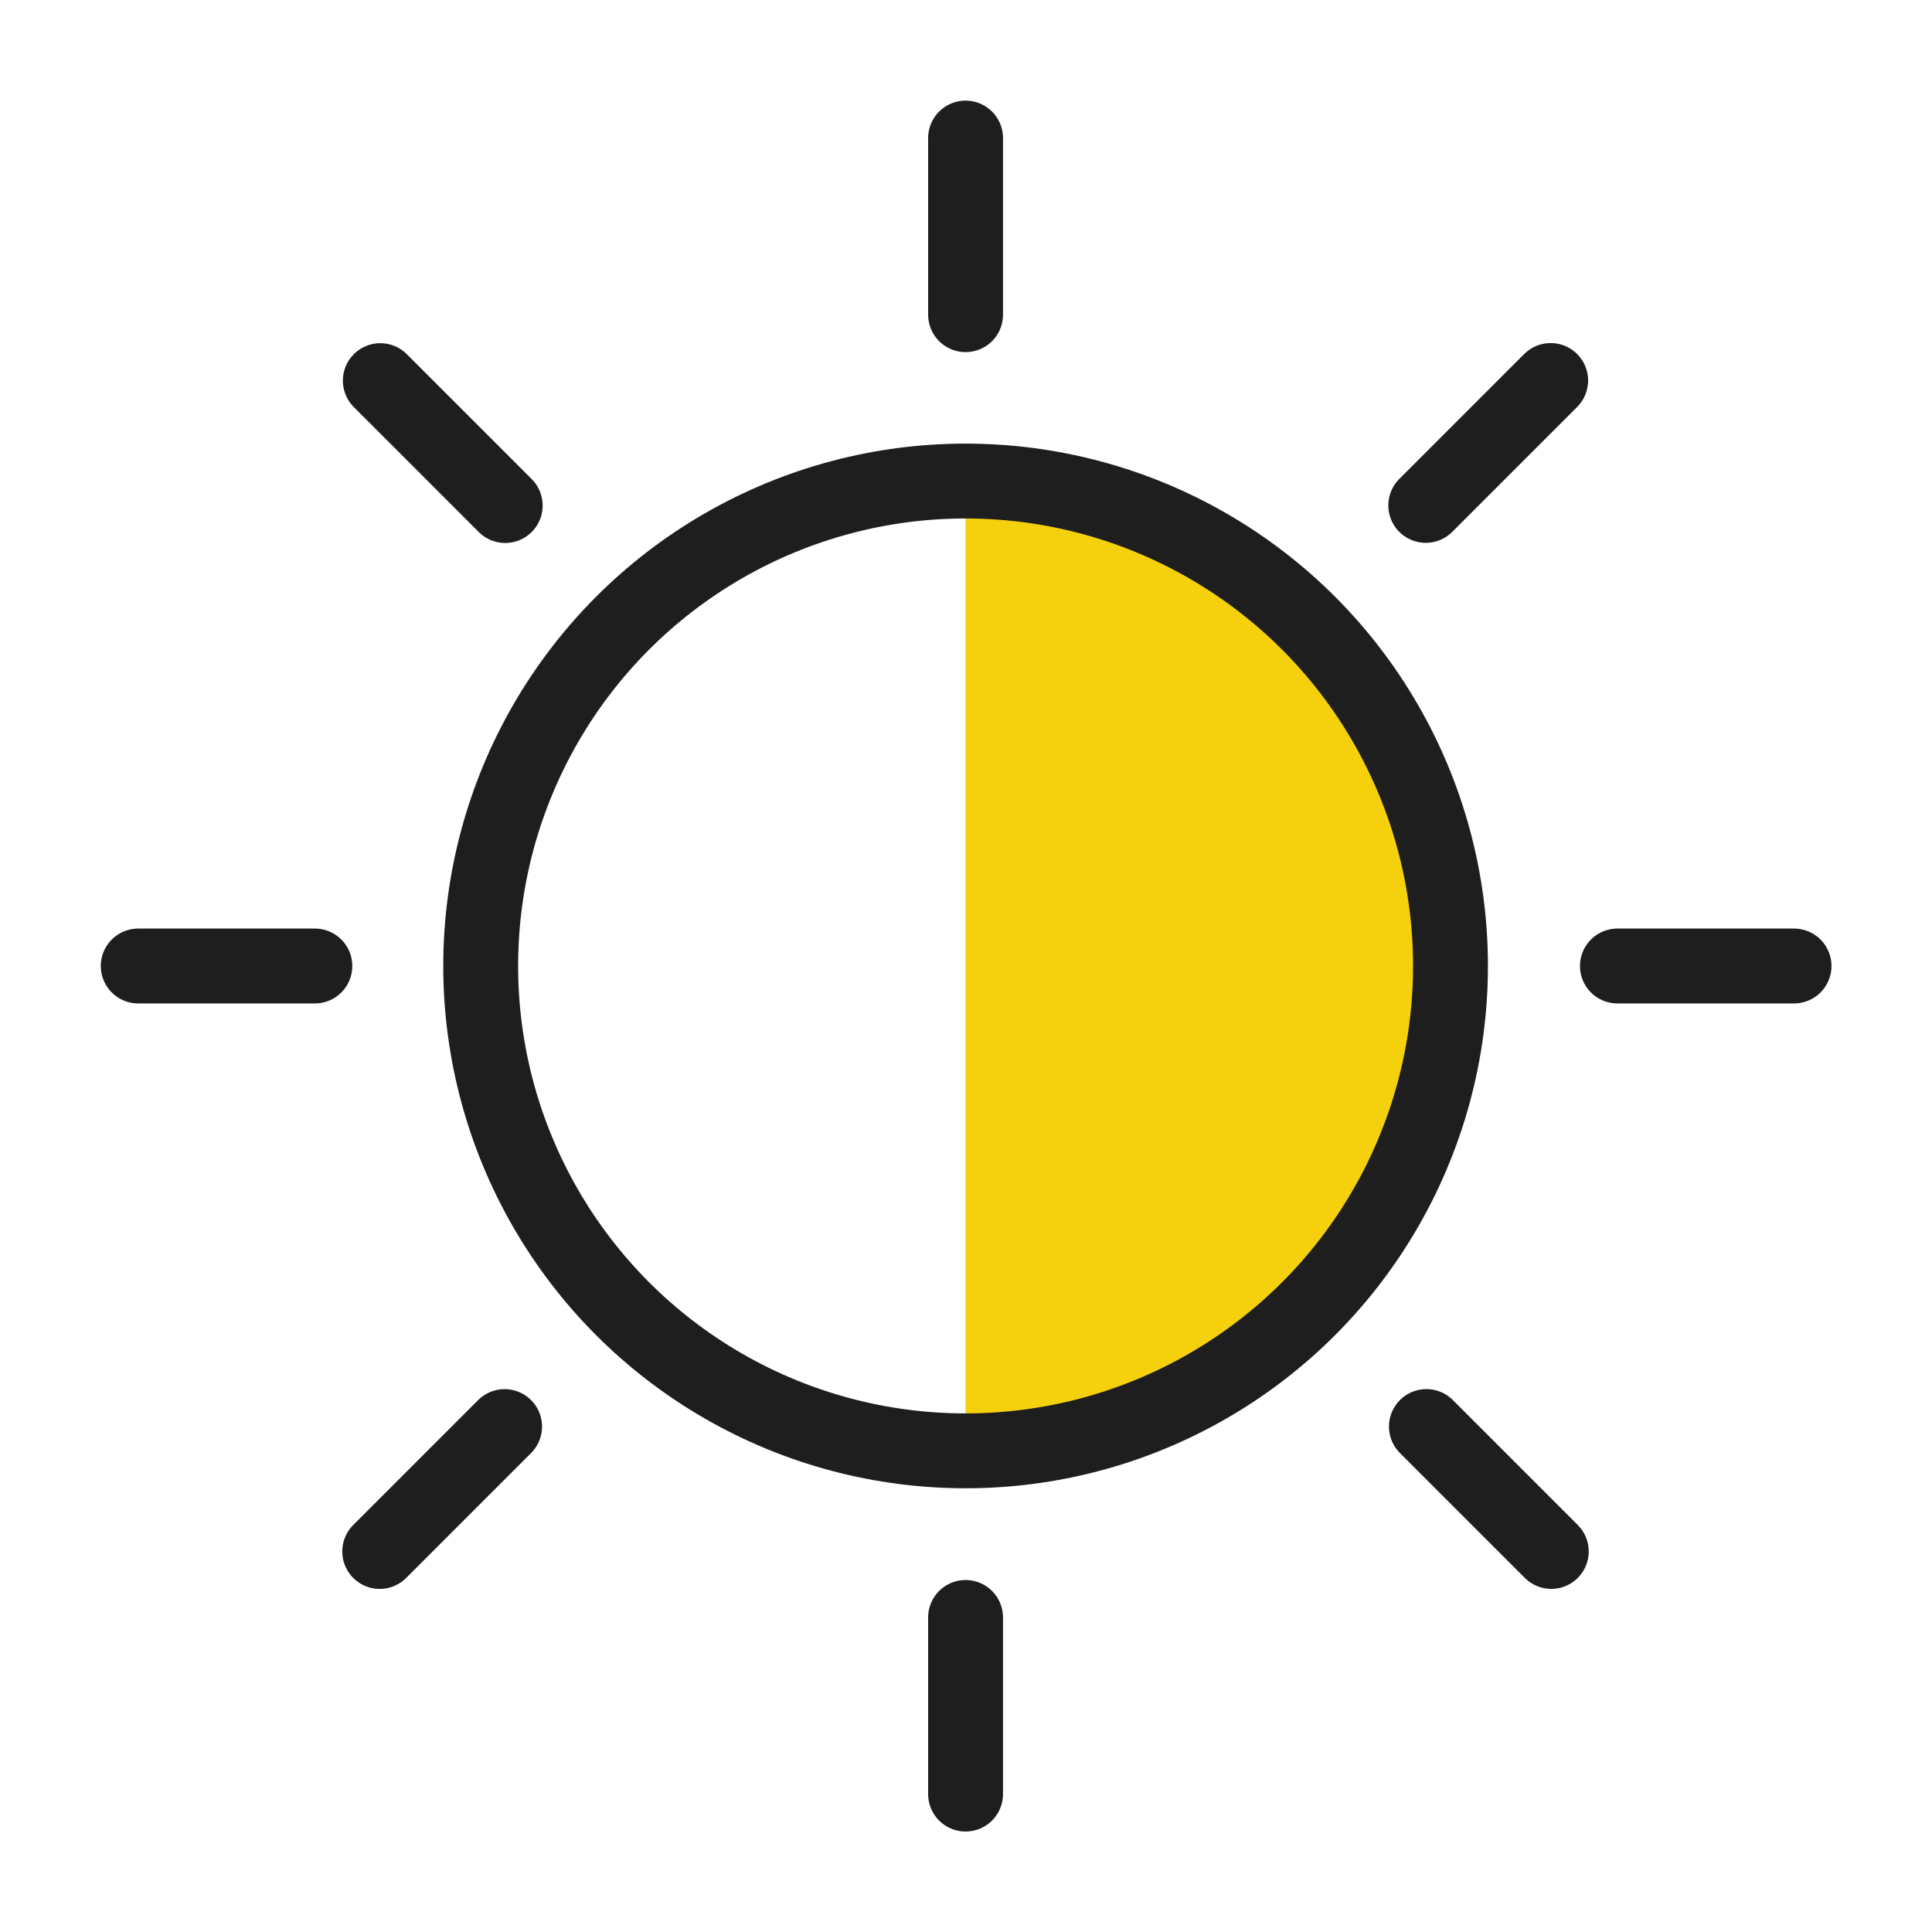
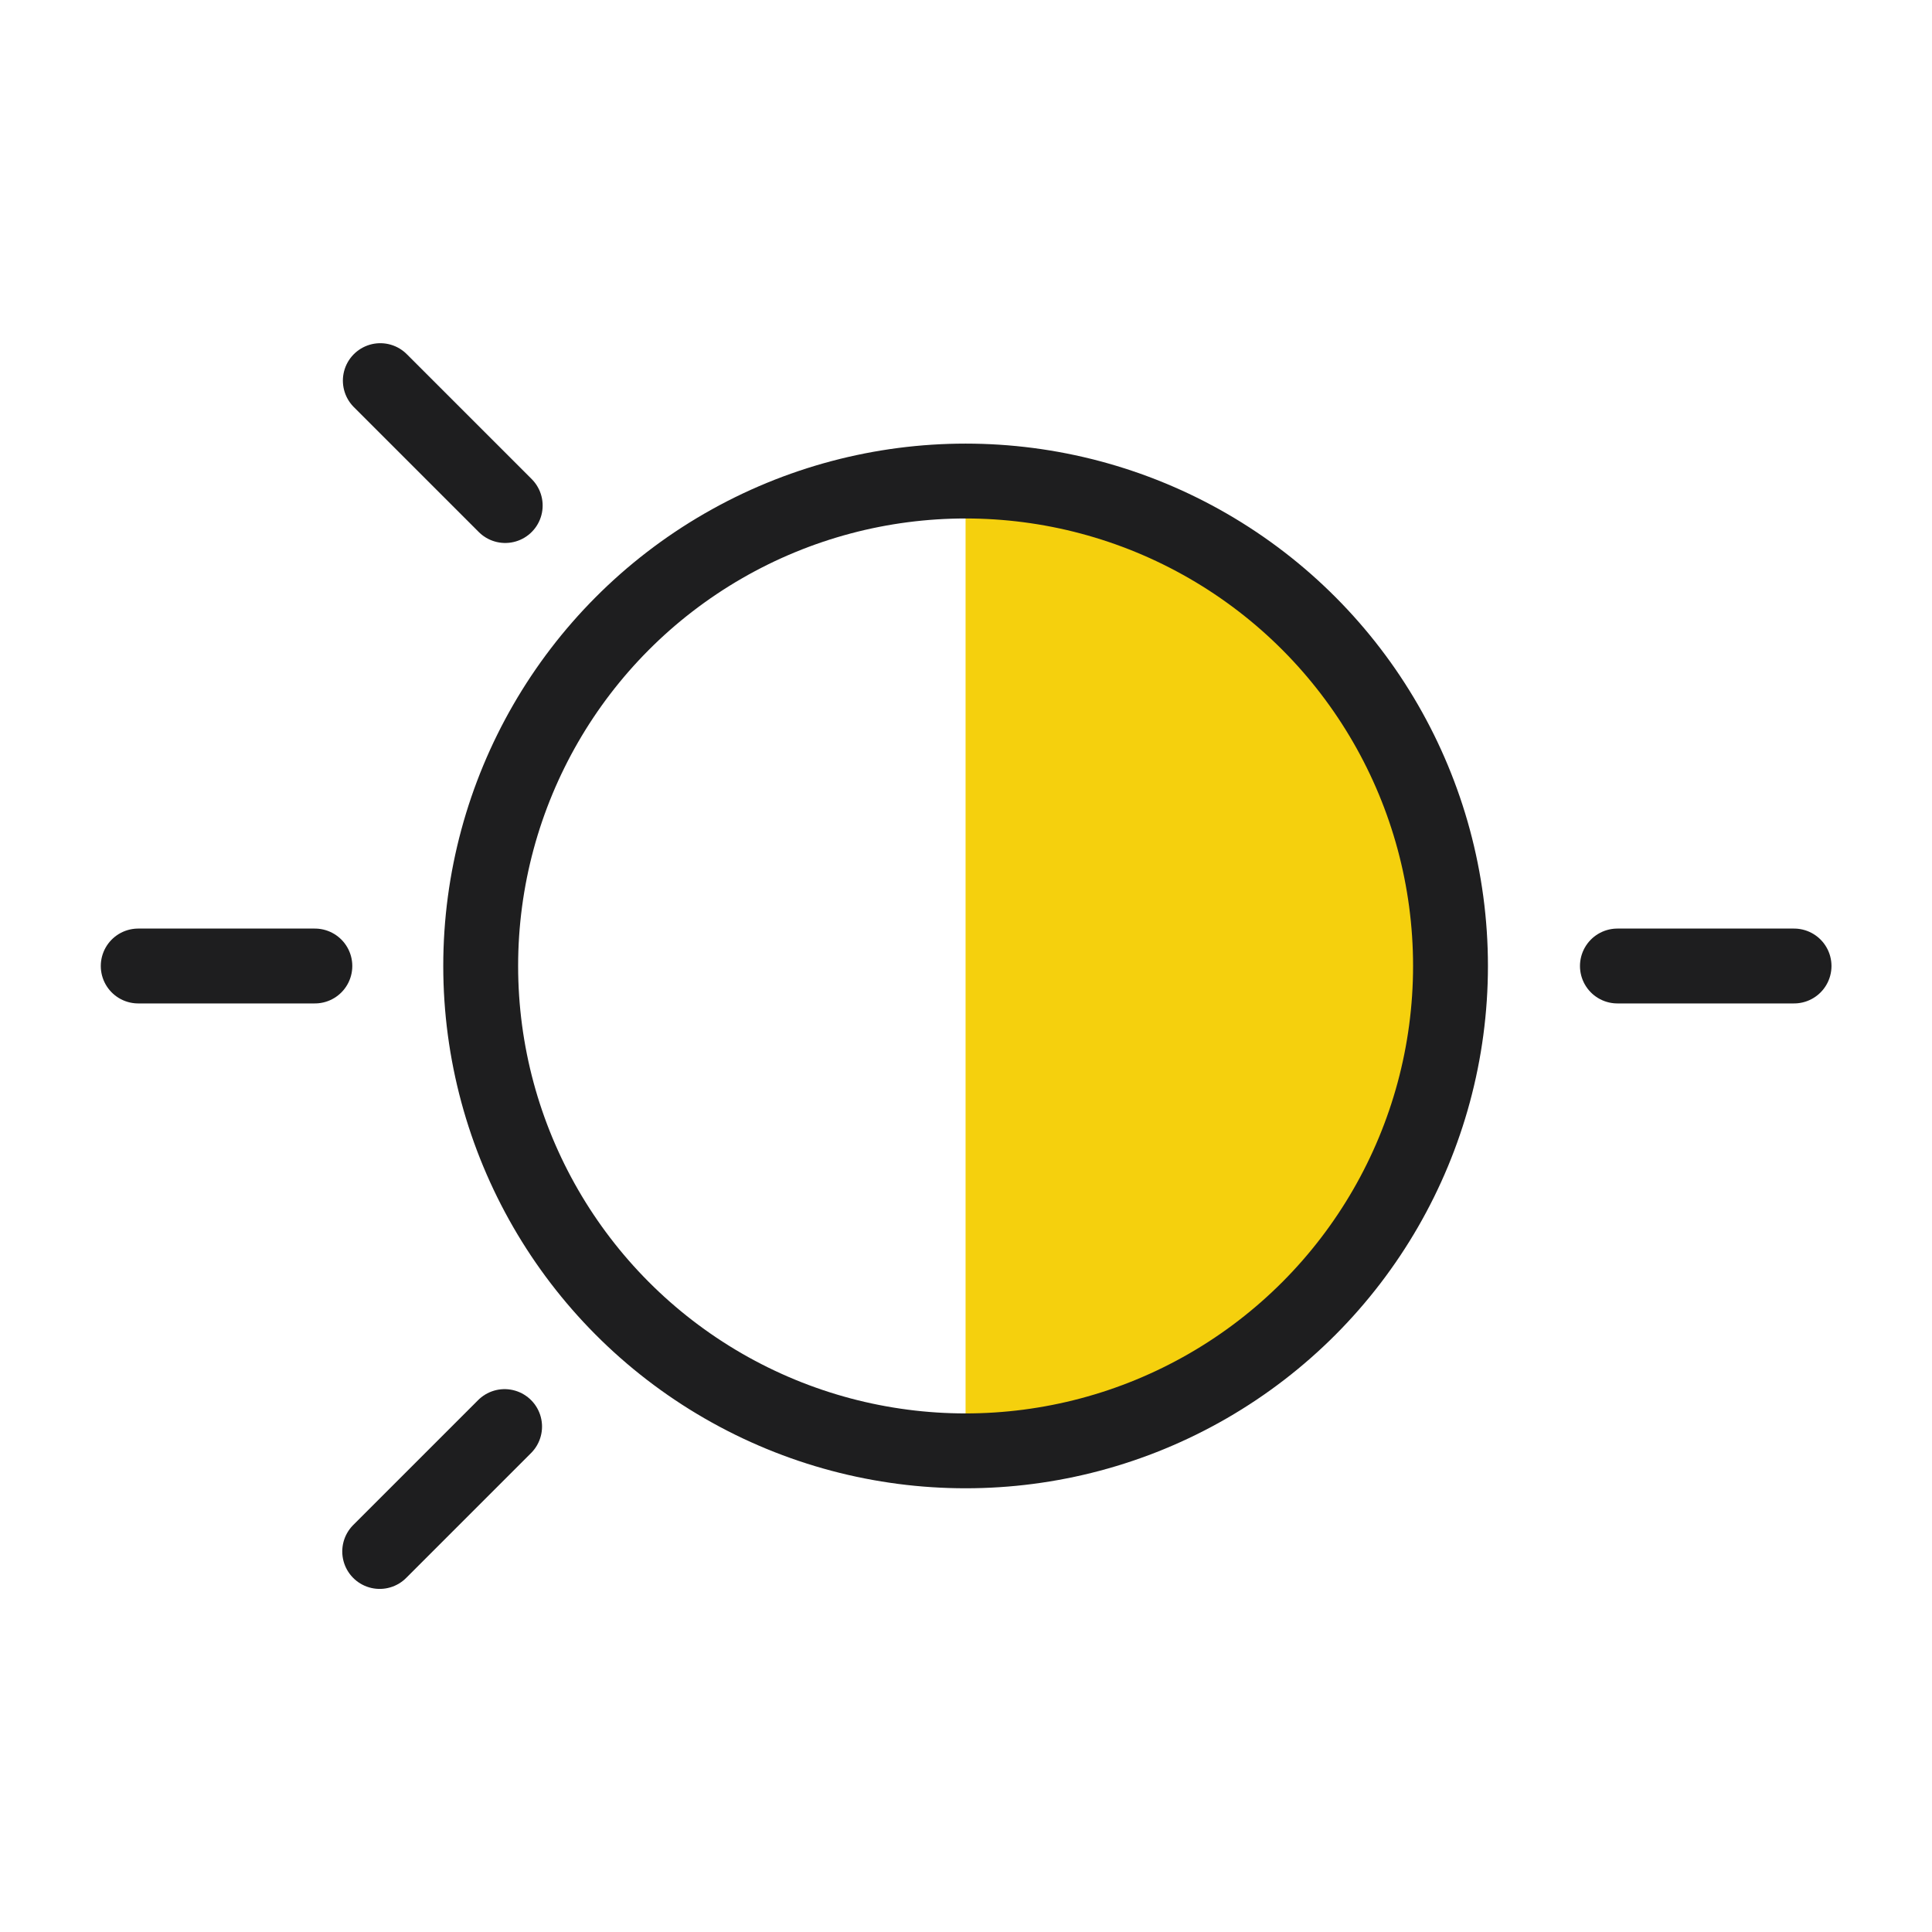
<svg xmlns="http://www.w3.org/2000/svg" width="72" height="72" viewBox="0 0 72 72" fill="none">
  <path d="M54.055 35.998C54.055 45.979 45.965 54.069 35.984 54.069V17.928C45.965 17.928 54.055 26.018 54.055 35.998Z" fill="#F5D00D" />
  <ellipse cx="35.985" cy="35.998" rx="18.071" ry="18.071" stroke="#1E1E1F" stroke-width="2.79" stroke-linecap="round" stroke-linejoin="round" />
-   <path d="M35.984 11.727V5.145" stroke="#1E1E1F" stroke-width="2.79" stroke-linecap="round" stroke-linejoin="round" />
-   <path d="M35.984 66.86V60.277" stroke="#1E1E1F" stroke-width="2.79" stroke-linecap="round" stroke-linejoin="round" />
  <path d="M60.276 36L66.859 36" stroke="#1E1E1F" stroke-width="2.79" stroke-linecap="round" stroke-linejoin="round" />
  <path d="M5.151 36L11.734 36" stroke="#1E1E1F" stroke-width="2.79" stroke-linecap="round" stroke-linejoin="round" />
-   <path d="M53.134 18.835L57.789 14.18" stroke="#1E1E1F" stroke-width="2.79" stroke-linecap="round" stroke-linejoin="round" />
  <path d="M14.15 57.819L18.805 53.164" stroke="#1E1E1F" stroke-width="2.79" stroke-linecap="round" stroke-linejoin="round" />
-   <path d="M53.158 53.163L57.812 57.818" stroke="#1E1E1F" stroke-width="2.79" stroke-linecap="round" stroke-linejoin="round" />
  <path d="M14.173 14.185L18.828 18.84" stroke="#1E1E1F" stroke-width="2.79" stroke-linecap="round" stroke-linejoin="round" />
</svg>